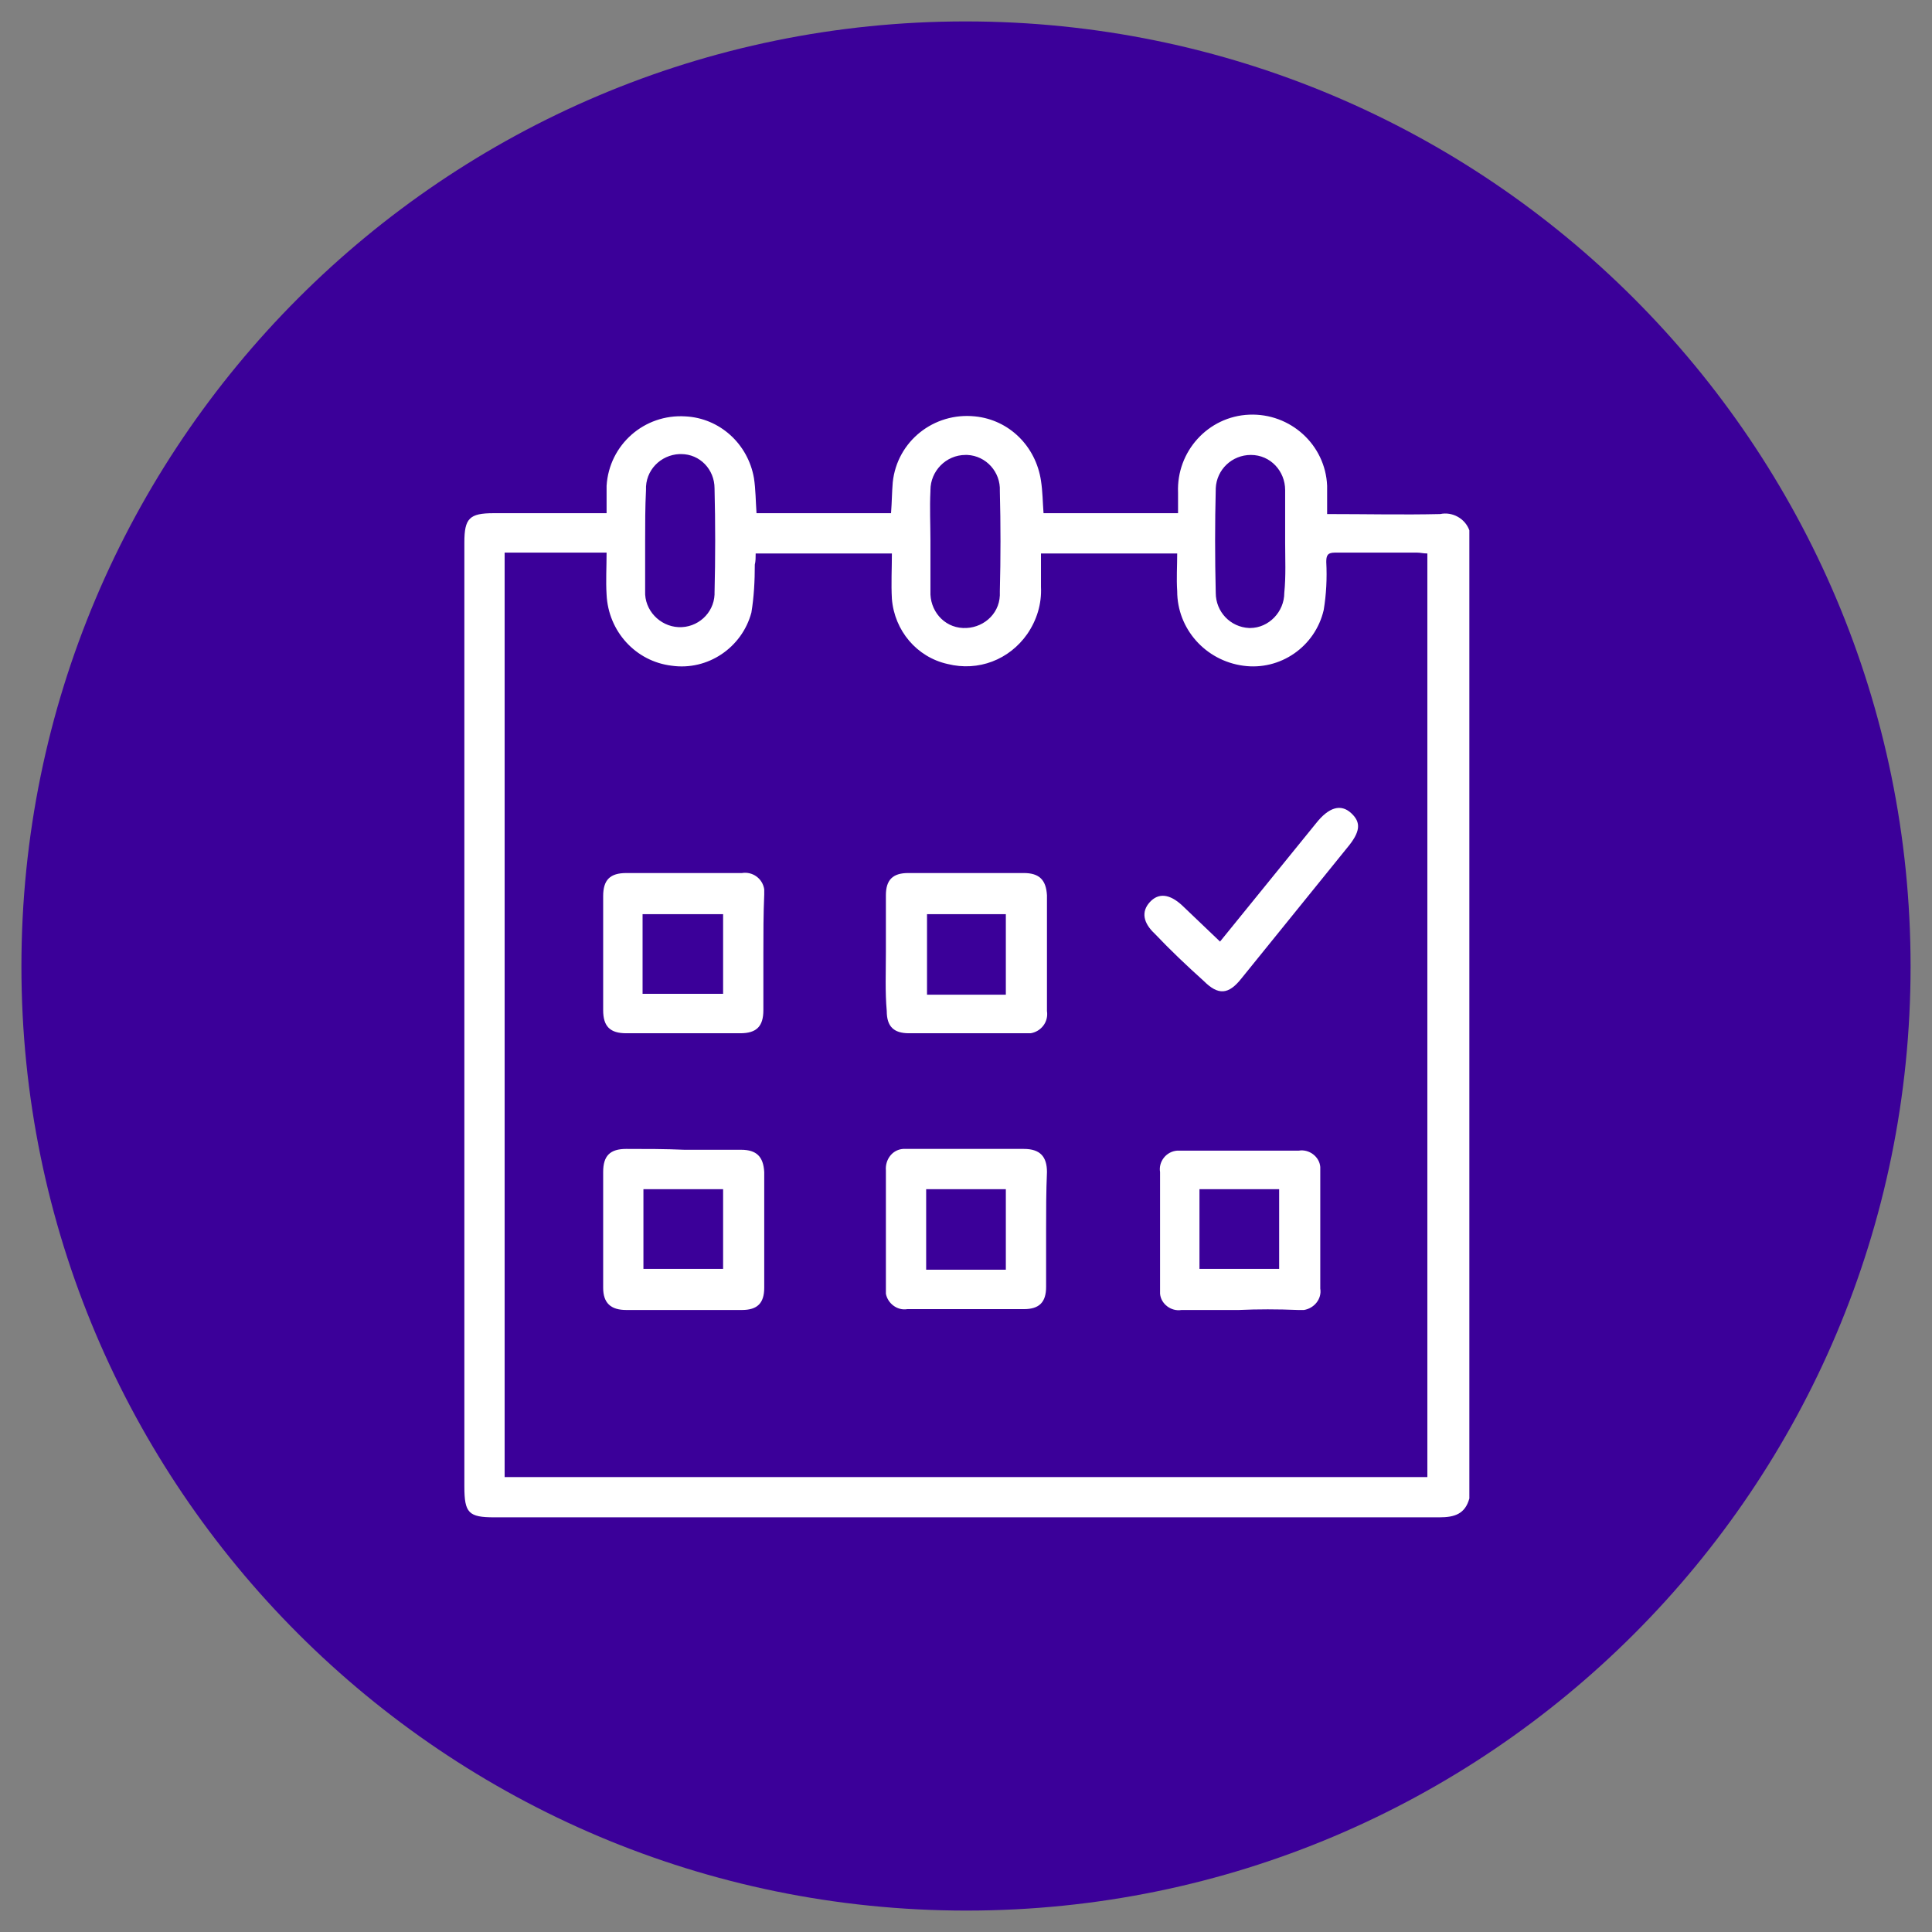
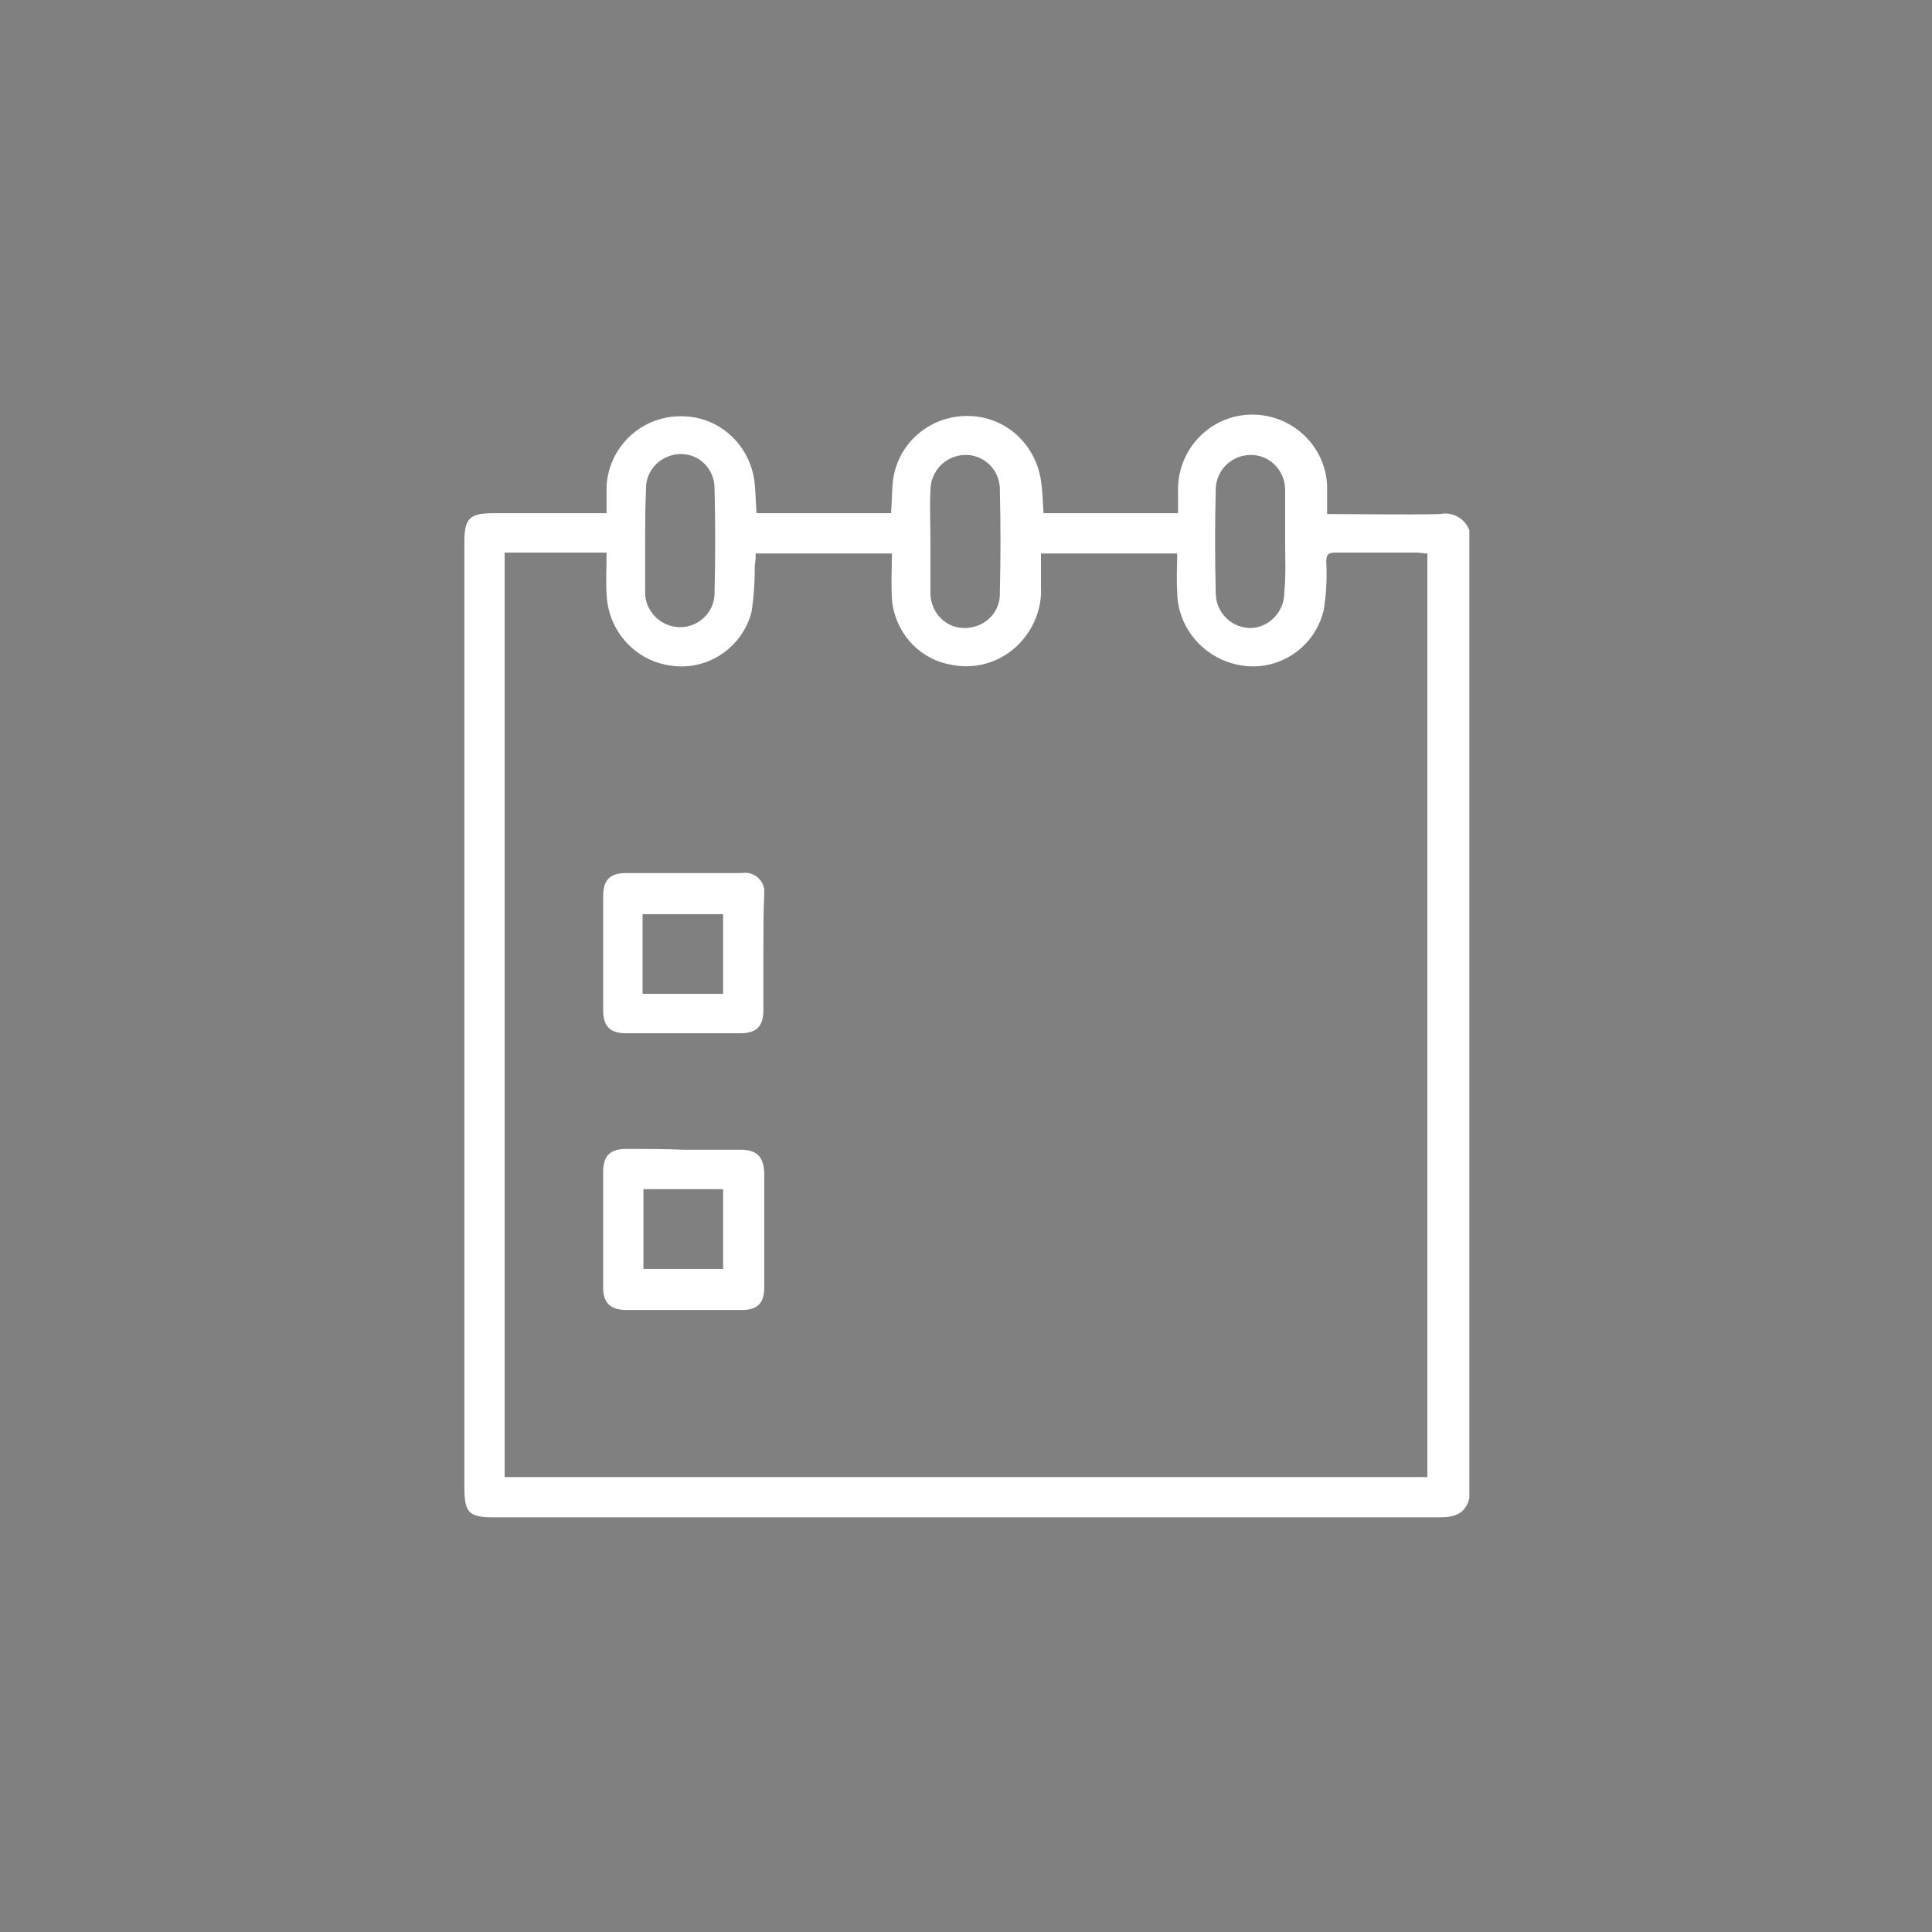
<svg xmlns="http://www.w3.org/2000/svg" xmlns:xlink="http://www.w3.org/1999/xlink" version="1.1" id="a5fee618-b575-46e3-aa77-c1c08209832f" x="0px" y="0px" viewBox="0 0 225.5 225.5" style="enable-background:new 0 0 225.5 225.5;" xml:space="preserve">
  <rect x="0" y="0" width="225.5" height="225.5" fill="#808080" stroke="none" />
  <style type="text/css">
	.st0{clip-path:url(#SVGID_00000150824231448902873000000015251906127876274060_);}
	.st1{fill:#3B0099;}
	.st2{fill:#FFFFFF;}
</style>
  <g>
    <defs>
      <rect id="SVGID_1_" x="-1100.6" y="-4602.1" width="3511.3" height="5429.8" />
    </defs>
    <clipPath id="SVGID_00000127759260636338609310000008071741105308582290_">
      <use xlink:href="#SVGID_1_" style="overflow:visible;" />
    </clipPath>
    <g style="clip-path:url(#SVGID_00000127759260636338609310000008071741105308582290_);">
-       <path class="st1" d="M112.8,223c60.9,0,110.2-49.4,110.2-110.2C223,51.9,173.6,2.5,112.7,2.5C51.9,2.5,2.5,51.9,2.5,112.8    C2.5,173.6,51.9,223,112.8,223C112.8,223,112.8,223,112.8,223" />
      <path class="st2" d="M150,63.3c0-2,0-4.1,0-6.1c0-2.2-1.7-4.1-4-4.1c0,0,0,0,0,0c-2.2,0-4,1.7-4.1,3.9c0,0,0,0,0,0v0.1    c-0.1,4-0.1,8,0,12.1c0,2.2,1.7,4,3.9,4.1h0.1c2.2,0,4-1.9,4-4.1c0,0,0,0,0,0l0,0C150.1,67.2,150,65.2,150,63.3L150,63.3z     M108.6,63.1c0,2,0,4,0,5.9c-0.1,2.2,1.5,4.2,3.8,4.3c2.2,0.1,4.2-1.5,4.3-3.8c0-0.1,0-0.2,0-0.4V69c0.1-3.9,0.1-7.8,0-11.7    c0.1-2.2-1.6-4.1-3.8-4.2c0,0,0,0,0,0h-0.2c-2.3,0-4.1,1.9-4.1,4.1c0,0,0,0,0,0v0.1C108.5,59.3,108.6,61.2,108.6,63.1 M75.3,63.2    c0,2,0,3.9,0,5.8c-0.1,2.2,1.7,4.1,3.9,4.2c2.2,0.1,4.1-1.6,4.2-3.8v-0.2c0.1-4.1,0.1-8.1,0-12.2c0-2.2-1.7-4-3.9-4h-0.2    c-2.2,0.1-4,1.9-3.9,4.2l0,0C75.3,59.2,75.3,61.2,75.3,63.2 M58.9,172.4h107.7V64.6c-0.5,0-0.8-0.1-1.2-0.1c-3.2,0-6.4,0-9.6,0    c-0.9,0-1,0.4-1,1.1c0.1,1.9,0,3.8-0.3,5.6c-1,4.3-5.1,7.1-9.4,6.5c-4.4-0.6-7.7-4.3-7.7-8.7c-0.1-1.5,0-2.9,0-4.4h-15.9v3.9    c0.1,2-0.5,3.9-1.6,5.5c-2.1,3-5.7,4.4-9.3,3.5c-3.6-0.8-6.2-3.9-6.5-7.6c-0.1-1.8,0-3.5,0-5.3H88.2c0,0.5,0,0.9-0.1,1.3    c0,1.9-0.1,3.8-0.4,5.6c-1.1,4.1-5.1,6.8-9.3,6.2c-4.2-0.5-7.4-4-7.6-8.3c-0.1-1.6,0-3.2,0-4.9H58.9    C58.9,100.6,58.9,136.4,58.9,172.4 M171.5,61.9v113c-0.5,1.8-1.7,2.2-3.5,2.2c-36.8,0-73.5,0-110.3,0c-3,0-3.5-0.5-3.5-3.6V63.3    c0-2.8,0.6-3.4,3.4-3.4h13.2c0-1.2,0-2.2,0-3.2c0.3-4.8,4.4-8.4,9.2-8.1c4,0.2,7.3,3.2,8,7.2c0.2,1.3,0.2,2.7,0.3,4.1H104    c0.1-1.3,0.1-2.4,0.2-3.6c0.5-4.8,4.8-8.2,9.6-7.7c4,0.4,7.1,3.5,7.7,7.5c0.2,1.3,0.2,2.5,0.3,3.8h15.7c0-0.9,0-1.6,0-2.4    c-0.2-4.8,3.5-8.9,8.3-9.1c4.8-0.2,8.9,3.5,9.1,8.3c0,0.1,0,0.2,0,0.3c0,0.2,0,0.3,0,0.5c0,0.8,0,1.6,0,2.5c4.6,0,8.9,0.1,13.2,0    C169.5,59.7,171,60.5,171.5,61.9" />
-       <path class="st2" d="M117.4,106.7h-9.2v9.4h9.2V106.7z M103.4,111.1c0-2.2,0-4.4,0-6.6c0-1.8,0.8-2.6,2.6-2.6c4.5,0,9,0,13.5,0    c1.8,0,2.6,0.8,2.7,2.6c0,4.5,0,9,0,13.5c0.2,1.3-0.7,2.4-1.9,2.6c0,0,0,0,0,0c-0.2,0-0.5,0-0.7,0c-4.5,0-9,0-13.5,0    c-1.8,0-2.6-0.8-2.6-2.6C103.3,115.8,103.4,113.4,103.4,111.1" />
      <path class="st2" d="M84.4,138.8h-9.3v9.3h9.3V138.8z M79.9,134.2c2.2,0,4.4,0,6.6,0c1.8,0,2.6,0.8,2.7,2.6c0,4.5,0,9,0,13.5    c0,1.8-0.8,2.6-2.6,2.6c-4.5,0-9,0-13.5,0c-1.8,0-2.7-0.8-2.7-2.6c0-4.5,0-9,0-13.5c0-1.9,0.8-2.7,2.7-2.7    C75.4,134.1,77.6,134.1,79.9,134.2" />
-       <path class="st2" d="M117.4,138.8h-9.3v9.4h9.3V138.8z M122.1,143.5c0,2.2,0,4.5,0,6.7c0,1.8-0.8,2.6-2.6,2.6c-4.6,0-9.1,0-13.6,0    c-1.2,0.2-2.3-0.7-2.5-1.8c0-0.2,0-0.4,0-0.6c0-4.6,0-9.2,0-13.8c-0.1-1.2,0.7-2.4,2-2.5c0.2,0,0.4,0,0.6,0c4.5,0,9,0,13.5,0    c1.9,0,2.7,0.9,2.7,2.7C122.1,139.1,122.1,141.3,122.1,143.5" />
-       <path class="st2" d="M149.3,138.8H140v9.3h9.3V138.8z M144.6,152.9c-2.2,0-4.5,0-6.7,0c-1.2,0.2-2.4-0.7-2.5-1.9c0,0,0,0,0,0    c0-0.2,0-0.4,0-0.6c0-4.6,0-9.1,0-13.6c-0.2-1.2,0.7-2.4,2-2.5c0.2,0,0.4,0,0.6,0c4.5,0,9.1,0,13.6,0c1.2-0.2,2.4,0.7,2.5,1.9    c0,0,0,0,0,0c0,0.2,0,0.4,0,0.6c0,4.6,0,9.1,0,13.6c0.2,1.2-0.7,2.3-1.9,2.5c-0.2,0-0.5,0-0.7,0    C149.1,152.8,146.8,152.8,144.6,152.9" />
-       <path class="st2" d="M84.4,106.7h-9.4v9.3h9.4V106.7z M89.1,111.3c0,2.2,0,4.4,0,6.6c0,1.9-0.8,2.7-2.7,2.7c-4.4,0-8.9,0-13.3,0    c-1.9,0-2.7-0.8-2.7-2.7c0-4.4,0-8.9,0-13.3c0-1.9,0.8-2.7,2.7-2.7c4.5,0,9,0,13.5,0c1.2-0.2,2.4,0.6,2.6,1.9c0,0,0,0,0,0    c0,0.2,0,0.4,0,0.6C89.1,106.7,89.1,109,89.1,111.3" />
-       <path class="st2" d="M142.4,109.9l11.2-13.8c1.5-1.9,2.9-2.3,4.1-1.2c1.2,1.1,1.1,2.2-0.5,4.1l-12.3,15.2c-1.5,1.9-2.7,2-4.4,0.3    c-2-1.8-3.9-3.6-5.7-5.5c-1.4-1.3-1.6-2.6-0.6-3.7c1-1.1,2.3-1,3.8,0.4L142.4,109.9" />
+       <path class="st2" d="M84.4,106.7h-9.4v9.3h9.4V106.7M89.1,111.3c0,2.2,0,4.4,0,6.6c0,1.9-0.8,2.7-2.7,2.7c-4.4,0-8.9,0-13.3,0    c-1.9,0-2.7-0.8-2.7-2.7c0-4.4,0-8.9,0-13.3c0-1.9,0.8-2.7,2.7-2.7c4.5,0,9,0,13.5,0c1.2-0.2,2.4,0.6,2.6,1.9c0,0,0,0,0,0    c0,0.2,0,0.4,0,0.6C89.1,106.7,89.1,109,89.1,111.3" />
    </g>
  </g>
</svg>